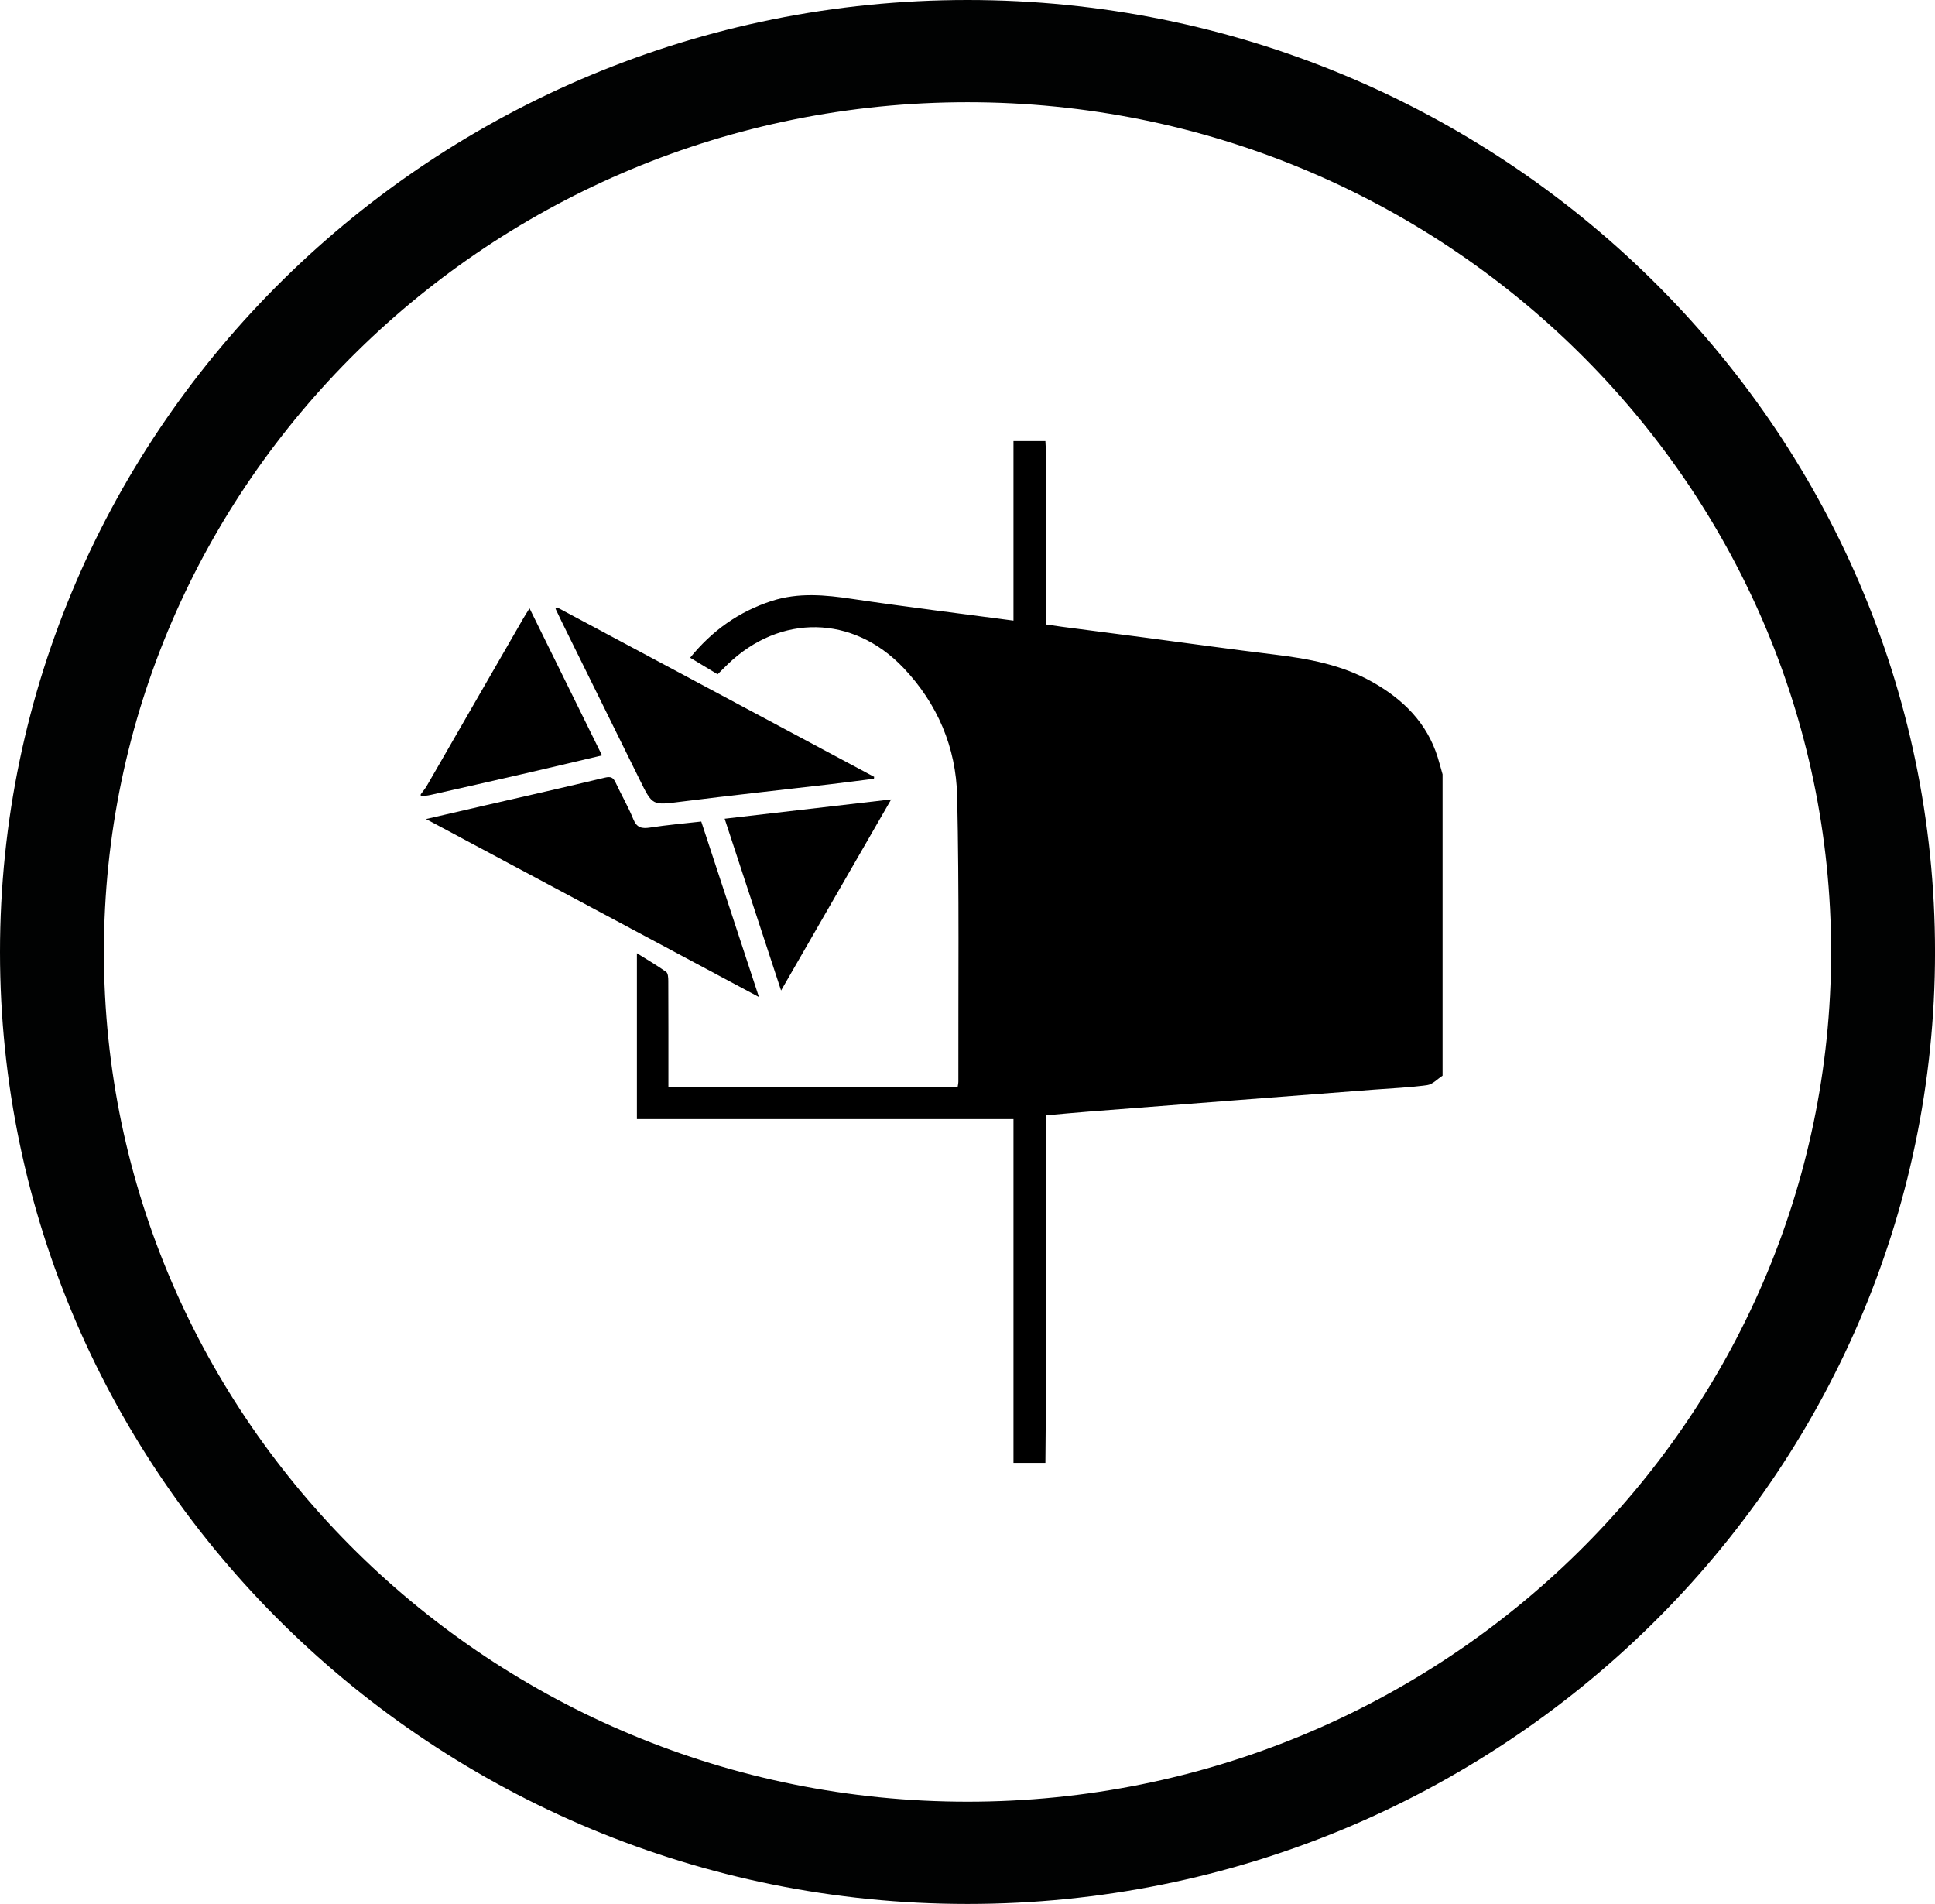
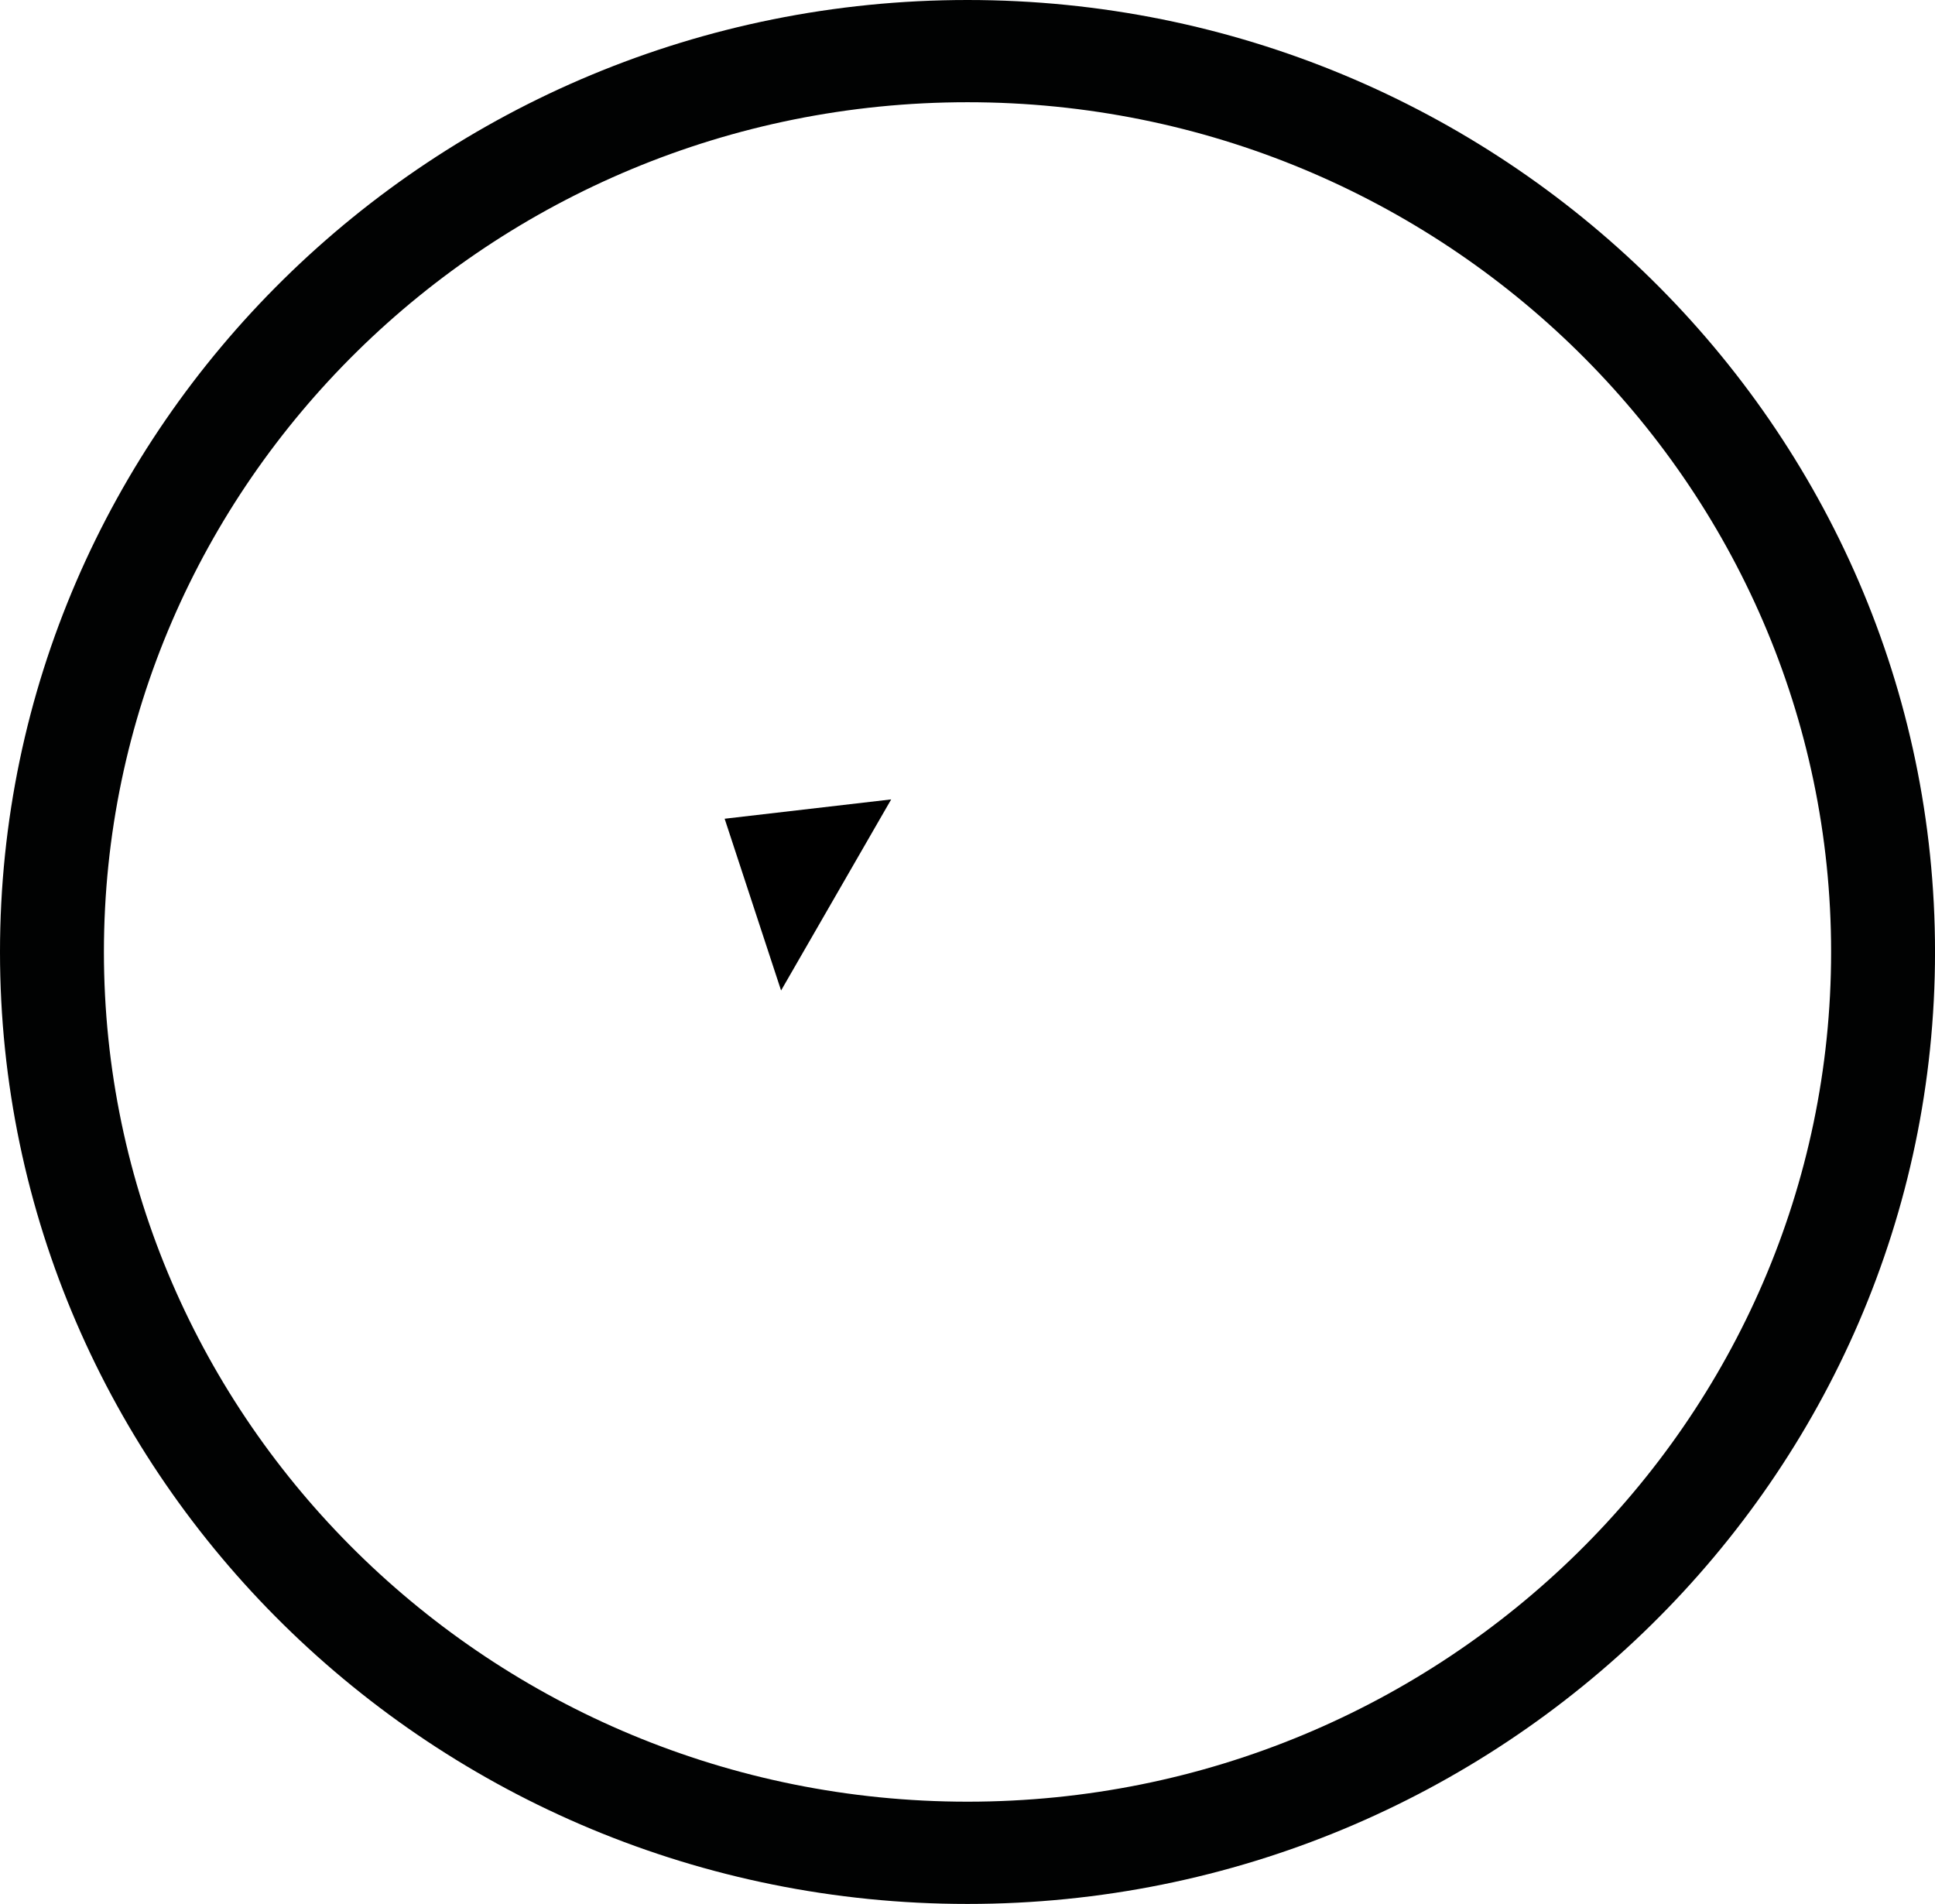
<svg xmlns="http://www.w3.org/2000/svg" version="1.1" x="0px" y="0px" width="85.211px" height="83.845px" viewBox="0 0 85.211 83.845" enable-background="new 0 0 85.211 83.845" xml:space="preserve">
  <defs>
</defs>
  <g>
    <path fill="#010202" d="M42.606,83.845C19.113,83.845,0,65.039,0,41.923S19.113,0,42.606,0c23.493,0,42.606,18.806,42.606,41.923   S66.098,83.845,42.606,83.845z M42.606,4.502c-20.97,0-38.03,16.787-38.03,37.42s17.06,37.42,38.03,37.42s38.03-16.787,38.03-37.42   S63.575,4.502,42.606,4.502z" />
  </g>
  <g>
-     <path d="M44.63,64.421c0-5.051,0-10.101,0-15.14c-5.535,0-11.044,0-16.583,0c0-2.392,0-4.804,0-7.303   c0.451,0.282,0.884,0.533,1.289,0.822c0.084,0.06,0.092,0.26,0.093,0.396c0.007,1.391,0.005,2.783,0.005,4.174   c0,0.158,0,0.317,0,0.505c4.257,0,8.481,0,12.736,0c0.011-0.082,0.033-0.164,0.033-0.246c-0.008-4.189,0.041-8.379-0.053-12.565   c-0.048-2.148-0.866-4.079-2.372-5.66c-2.217-2.327-5.425-2.38-7.736-0.146c-0.137,0.132-0.27,0.267-0.441,0.436   c-0.382-0.231-0.776-0.468-1.21-0.73c0.971-1.196,2.151-2.033,3.593-2.5c1.176-0.381,2.355-0.268,3.554-0.089   c2.341,0.349,4.691,0.635,7.092,0.955c0-2.648,0-5.277,0-7.907c0.469,0,0.937,0,1.406,0c0.01,0.219,0.028,0.437,0.028,0.656   c0.002,2.328,0.002,4.656,0.003,6.984c0,0.141,0,0.281,0,0.437c0.269,0.039,0.484,0.073,0.7,0.102   c1.202,0.157,2.405,0.312,3.608,0.47c1.926,0.253,3.851,0.523,5.78,0.757c1.489,0.181,2.944,0.453,4.271,1.2   c1.36,0.766,2.41,1.796,2.887,3.325c0.077,0.247,0.142,0.497,0.213,0.746c0,4.424,0,8.847,0,13.271   c-0.224,0.144-0.435,0.381-0.674,0.415c-0.766,0.106-1.543,0.137-2.316,0.196c-2.056,0.158-4.112,0.315-6.169,0.473   c-2.144,0.165-4.287,0.33-6.431,0.497c-0.619,0.048-1.236,0.107-1.872,0.163c0,0.158,0,0.245,0,0.332   c0.001,3.587,0.004,7.174,0,10.76c-0.001,1.405-0.018,2.809-0.028,4.214C45.568,64.421,45.099,64.421,44.63,64.421z" />
-     <path d="M18.528,34.98c0.091-0.126,0.193-0.246,0.271-0.38c1.417-2.455,2.83-4.912,4.245-7.367   c0.079-0.137,0.166-0.269,0.275-0.445c1.073,2.177,2.122,4.306,3.192,6.478c-1.207,0.284-2.352,0.557-3.499,0.821   c-1.35,0.311-2.701,0.616-4.053,0.92c-0.141,0.032-0.287,0.041-0.431,0.061C18.528,35.038,18.528,35.009,18.528,34.98z" />
-     <path d="M30.881,36.179c0.842,2.561,1.673,5.088,2.54,7.727c-4.915-2.627-9.732-5.202-14.661-7.837   c0.942-0.218,1.768-0.409,2.594-0.599c1.762-0.405,3.526-0.802,5.284-1.224c0.258-0.062,0.366-0.008,0.471,0.216   c0.252,0.542,0.556,1.062,0.78,1.615c0.157,0.388,0.385,0.422,0.749,0.366C29.371,36.33,30.112,36.266,30.881,36.179z" />
-     <path d="M24.523,26.742c4.657,2.489,9.314,4.978,13.971,7.468c-0.003,0.028-0.006,0.057-0.009,0.085   c-0.628,0.079-1.256,0.163-1.885,0.237c-2.205,0.258-4.413,0.496-6.615,0.773c-1.254,0.158-1.248,0.184-1.809-0.955   c-1.148-2.331-2.299-4.66-3.449-6.991c-0.09-0.182-0.175-0.367-0.263-0.551C24.483,26.786,24.503,26.764,24.523,26.742z" />
    <path d="M31.911,36.055c2.461-0.286,4.84-0.562,7.334-0.851c-1.633,2.834-3.216,5.581-4.849,8.415   C33.553,41.054,32.742,38.584,31.911,36.055z" />
  </g>
</svg>